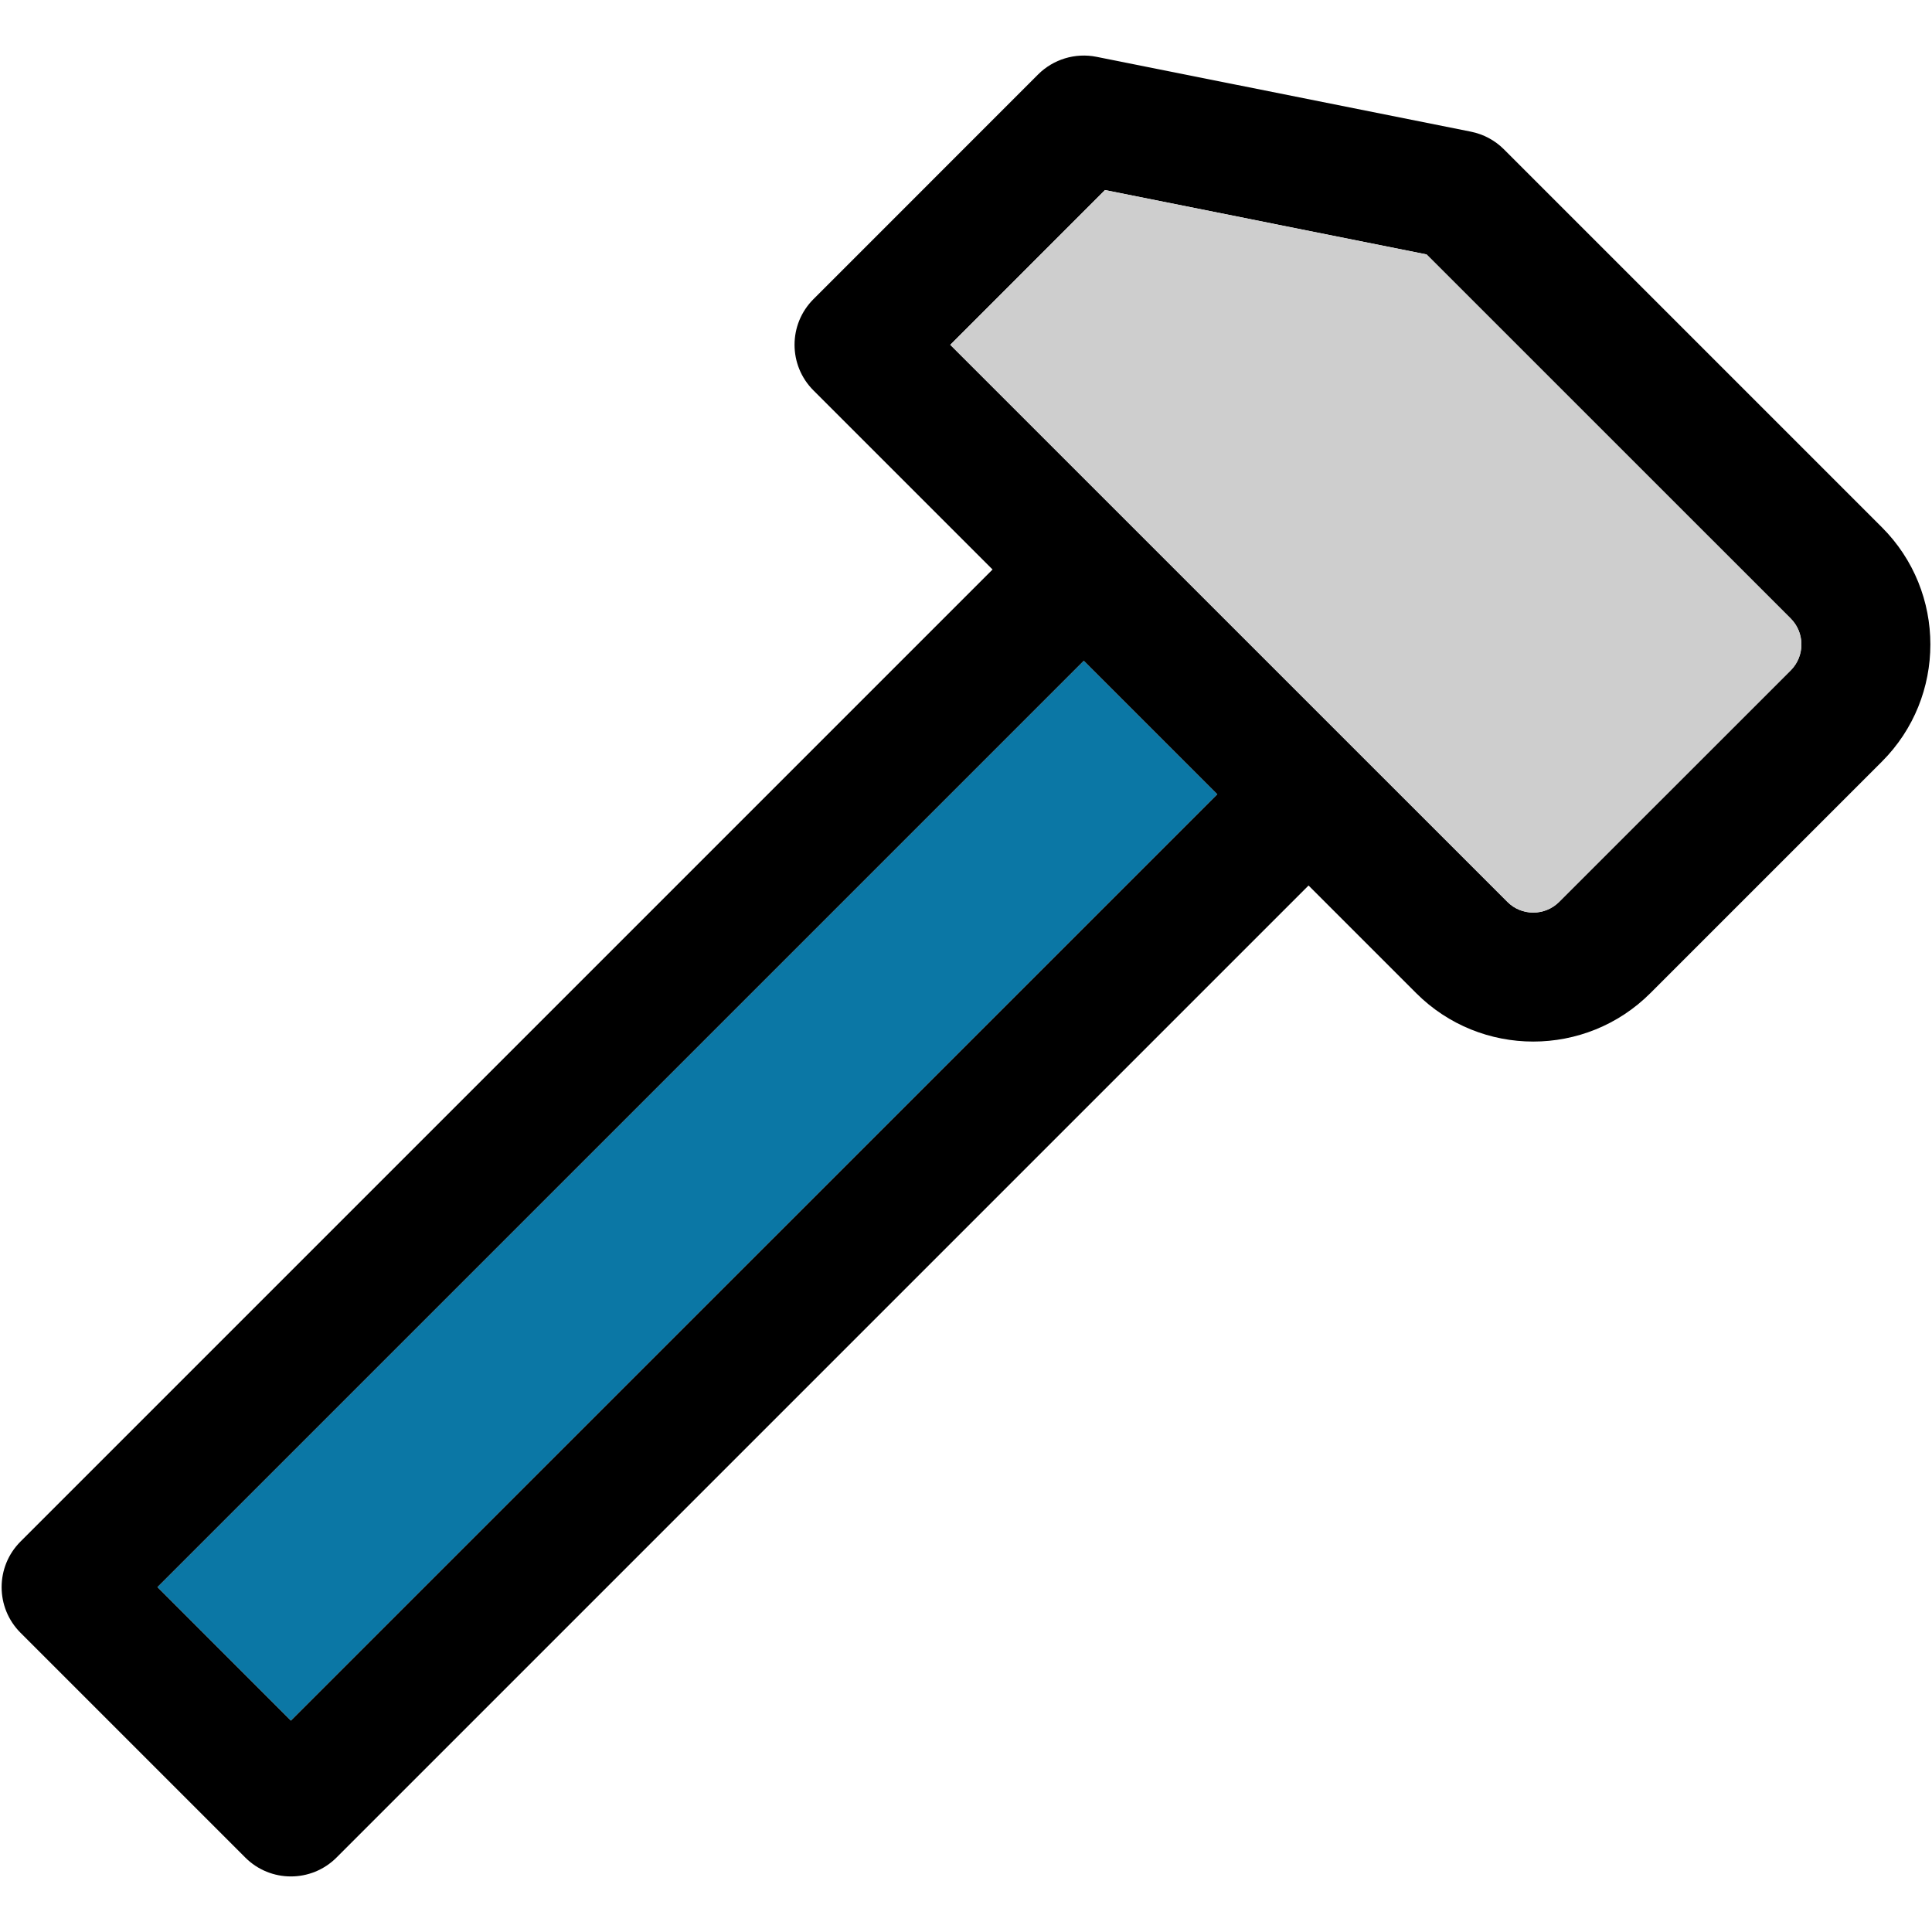
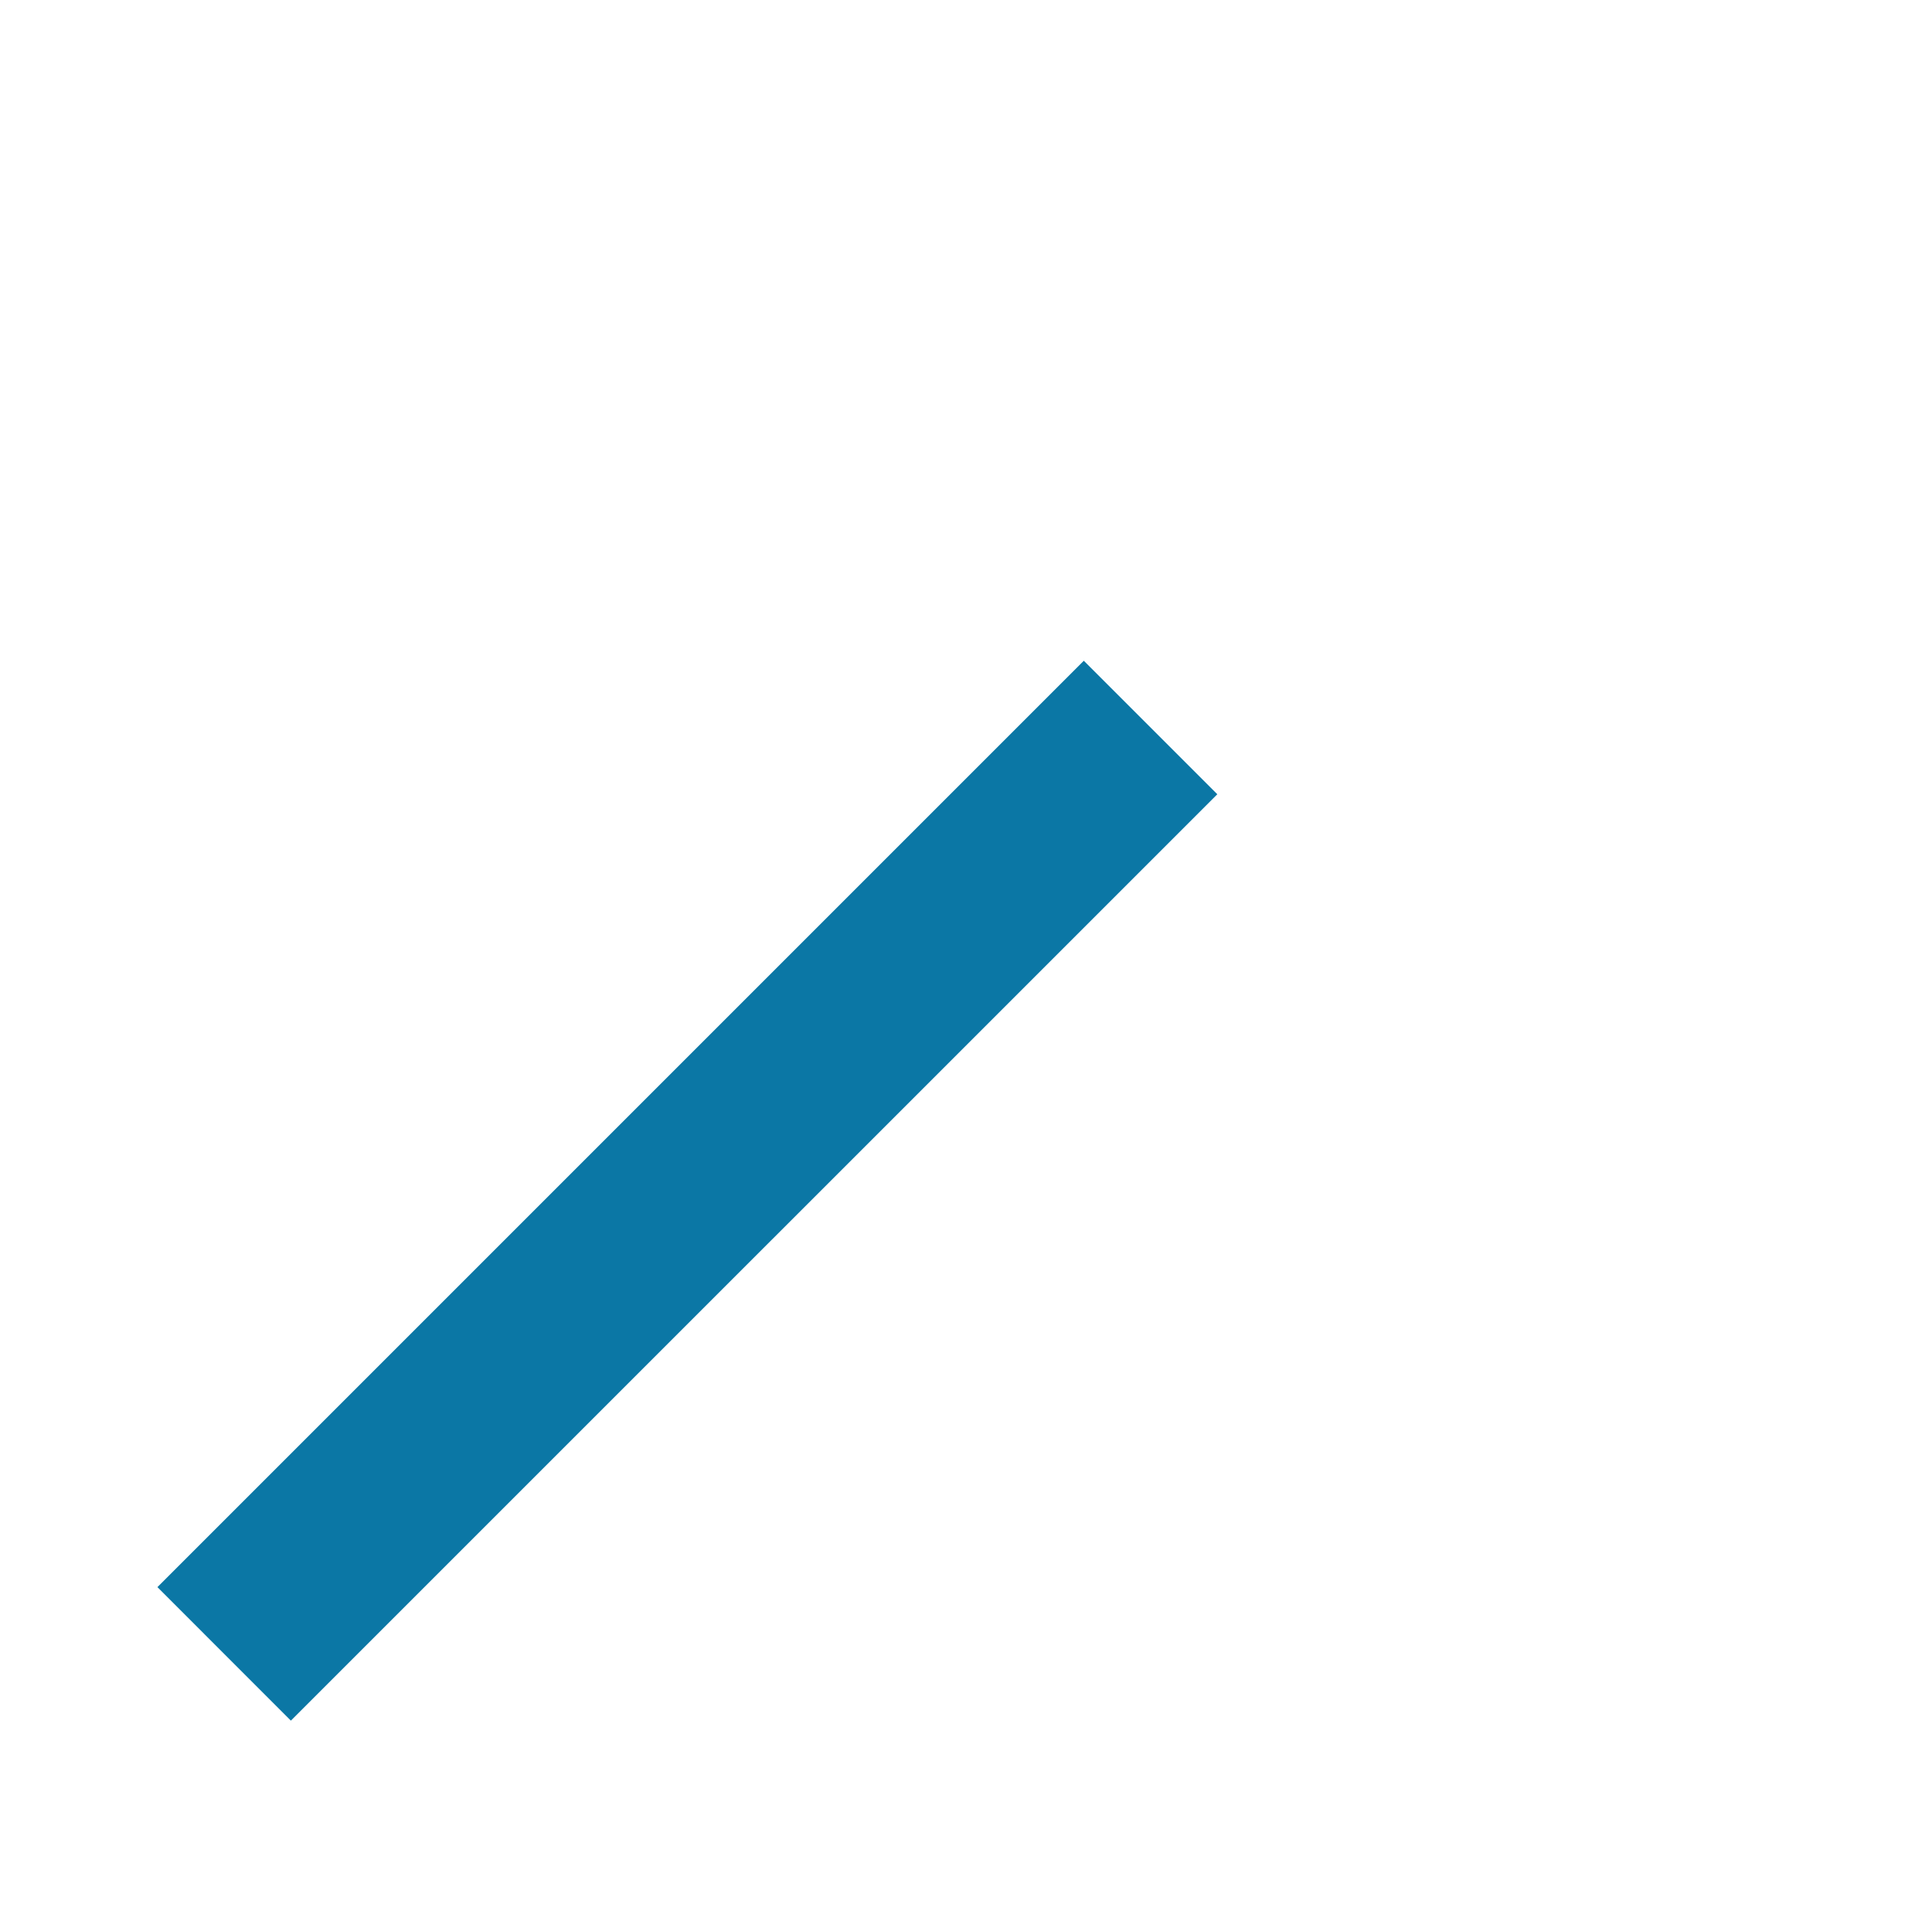
<svg xmlns="http://www.w3.org/2000/svg" height="800px" width="800px" version="1.1" id="Capa_1" viewBox="0 0 297.503 297.503" xml:space="preserve">
  <g id="XMLID_32_">
    <g>
      <polygon style="fill:#0B77A5;" points="187.45,122.307 44.79,264.957 24.24,244.397 166.89,101.747   " />
-       <path d="M289.79,81.197c9.95,9.95,9.95,26.13,0,36.08l-35.65,35.65c-4.97,4.97-11.51,7.46-18.04,7.46s-13.06-2.49-18.03-7.46    l-16.57-16.57L51.82,286.037c-1.94,1.94-4.48,2.91-7.03,2.91c-2.54,0-5.08-0.97-7.02-2.91l-34.61-34.61    c-3.88-3.88-3.88-10.17,0-14.05l149.68-149.68l-27.58-27.58c-3.88-3.88-3.88-10.17,0-14.05l34.6-34.61    c2.35-2.34,5.72-3.36,8.98-2.71l57.67,11.53c1.93,0.39,3.69,1.33,5.08,2.72L289.79,81.197z M275.75,103.227    c2.19-2.2,2.19-5.78,0-7.98l-56.08-56.07l-49.52-9.91l-23.82,23.83l85.79,85.78c2.19,2.2,5.77,2.2,7.97,0L275.75,103.227z     M44.79,264.957l142.66-142.65l-20.56-20.56L24.24,244.397L44.79,264.957z" />
-       <path style="fill:#CECECE;" d="M275.75,95.247c2.19,2.2,2.19,5.78,0,7.98l-35.66,35.65c-2.2,2.2-5.78,2.2-7.97,0l-85.79-85.78    l23.82-23.83l49.52,9.91L275.75,95.247z" />
    </g>
    <g>
	</g>
  </g>
</svg>